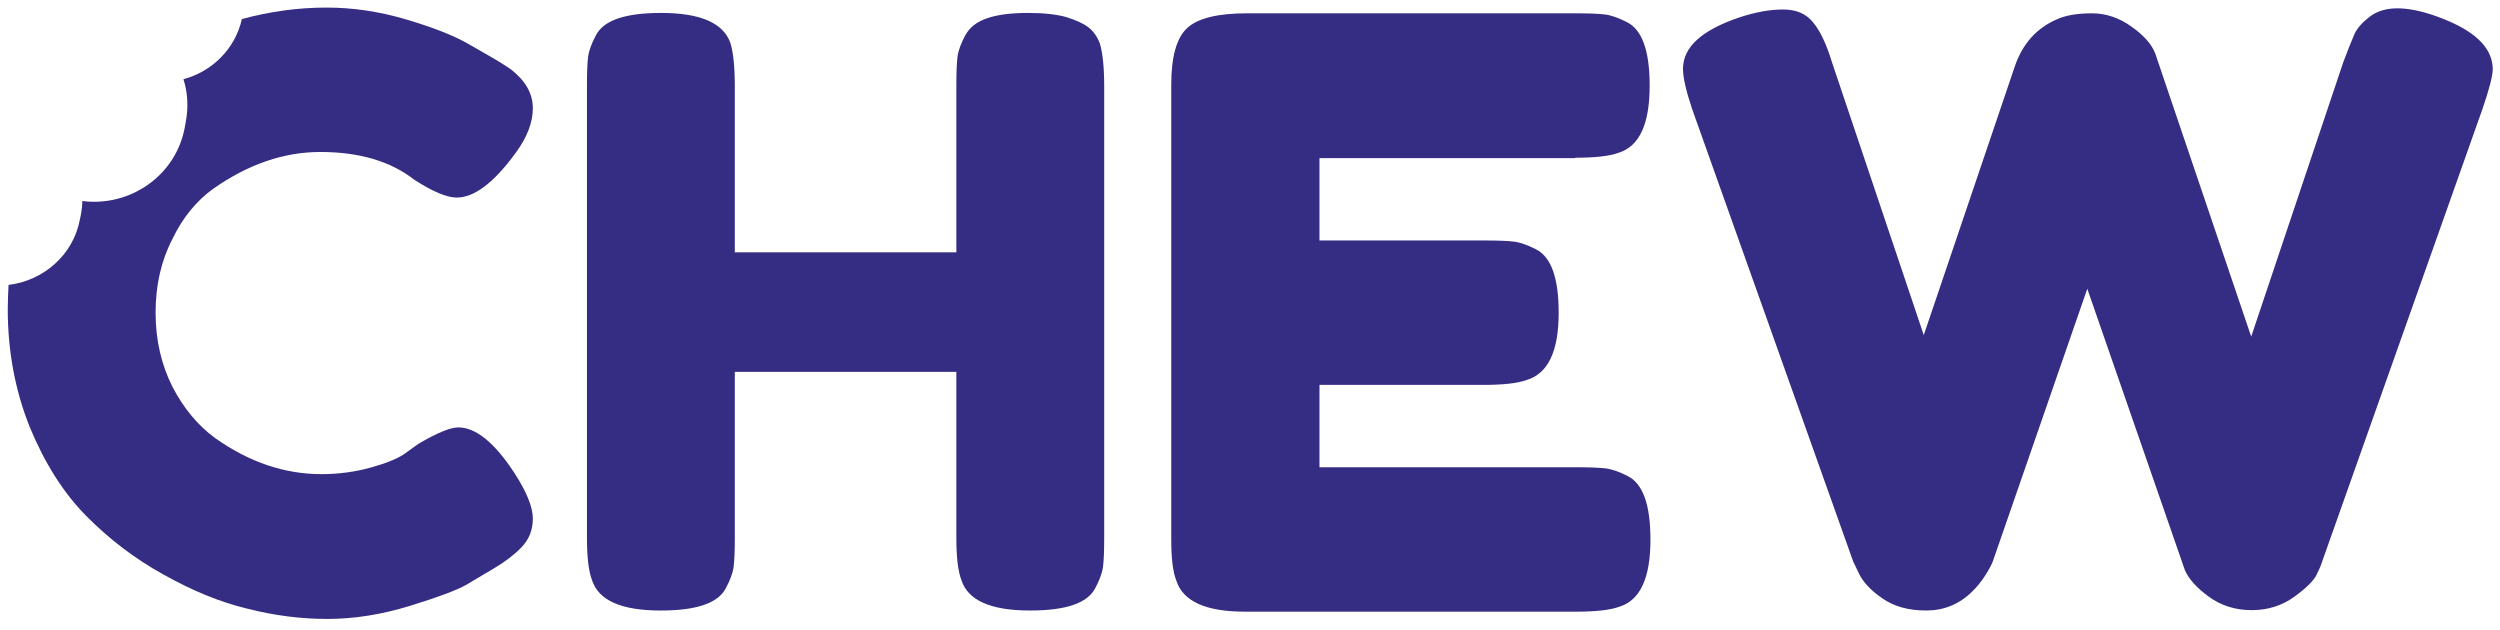
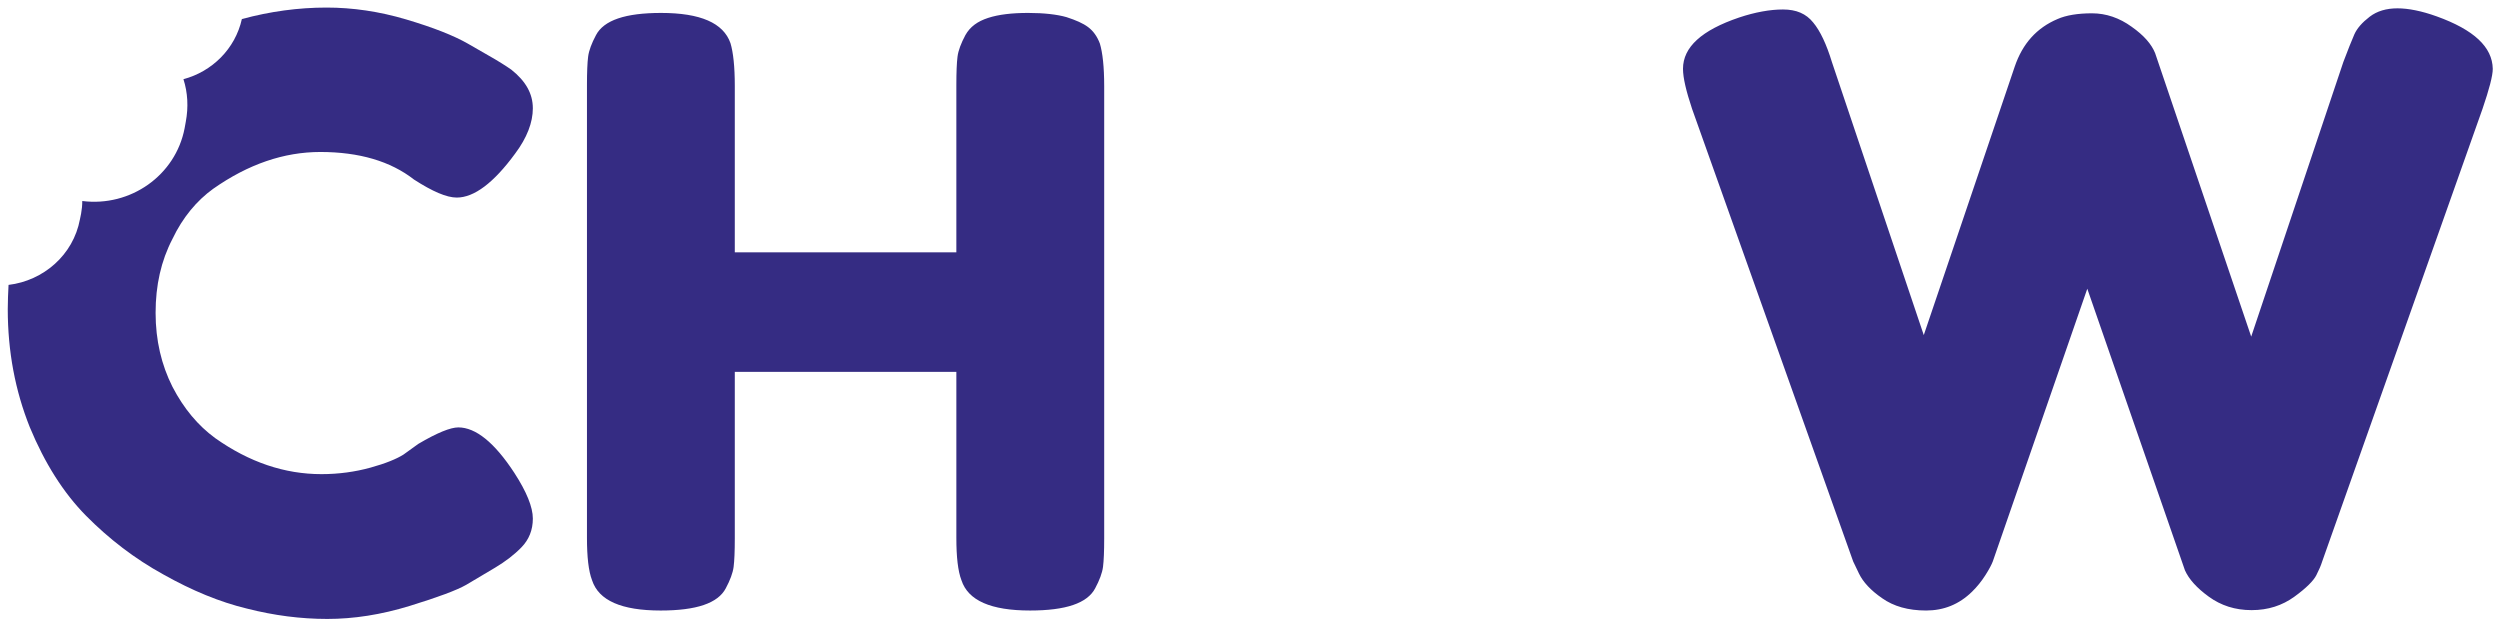
<svg xmlns="http://www.w3.org/2000/svg" xmlns:ns1="http://sodipodi.sourceforge.net/DTD/sodipodi-0.dtd" xmlns:ns2="http://www.inkscape.org/namespaces/inkscape" version="1.1" id="Layer_1" x="0px" y="0px" viewBox="0 0 633.7 159.6" xml:space="preserve" ns1:docname="ChewLogo_CC.svg" width="633.7" height="159.6" ns2:version="1.2.2 (732a01da63, 2022-12-09)">
  <defs id="defs23" />
  <ns1:namedview id="namedview21" pagecolor="#505050" bordercolor="#eeeeee" borderopacity="1" ns2:showpageshadow="0" ns2:pageopacity="0" ns2:pagecheckerboard="0" ns2:deskcolor="#505050" showgrid="false" ns2:zoom="0.76759259" ns2:cx="410.37394" ns2:cy="2.6055489" ns2:window-width="1920" ns2:window-height="1009" ns2:window-x="-8" ns2:window-y="-8" ns2:window-maximized="1" ns2:current-layer="Layer_1" />
  <style type="text/css" id="style2">
	.st0{fill:#FFFFFF;}
	.st1{fill:#352C83;}
</style>
  <g id="g18" transform="matrix(0.994,0,0,0.971,-194.347,-444.839)">
    <g id="g16">
      <path class="st1" d="m 249.9,507.4 c 8.9,-6.4 18,-9.6 27.3,-9.6 9.9,0 17.9,2.4 23.9,7.2 4.7,3.1 8.3,4.7 10.9,4.7 4.4,0 9.4,-3.8 14.9,-11.5 3,-4.1 4.5,-8.1 4.5,-11.8 0,-3.8 -1.8,-7.1 -5.5,-10.1 -1.4,-1 -3.4,-2.3 -6,-3.8 l -5.1,-3 c -3.6,-2.1 -8.8,-4.2 -15.7,-6.3 -6.9,-2.1 -13.7,-3.1 -20.3,-3.1 -7.2,0 -14.4,1 -21.6,3 -1.7,7.8 -7.6,13.7 -14.9,15.7 1.1,3.5 1.3,7.3 0.6,11.1 l -0.3,1.7 c -2.3,12.3 -13.8,20.6 -26.1,19 0,1.1 -0.1,2.2 -0.3,3.3 l -0.3,1.5 c -1.7,9.3 -9.3,16 -18.2,17.1 -0.1,2.1 -0.2,4.2 -0.2,6.3 0,11.1 1.9,21.3 5.6,30.8 3.8,9.4 8.6,17.2 14.4,23.2 5.8,6 12.4,11.2 19.7,15.3 7.3,4.2 14.4,7.2 21.3,8.9 6.9,1.8 13.7,2.7 20.5,2.7 6.7,0 13.7,-1.1 21,-3.4 7.3,-2.3 12,-4.1 14.4,-5.5 2.3,-1.4 4.8,-2.9 7.4,-4.5 2.6,-1.6 4.8,-3.3 6.7,-5.3 1.9,-2 2.9,-4.5 2.9,-7.5 0,-3 -1.6,-7 -4.7,-11.9 -5.1,-8 -9.9,-11.9 -14.3,-11.9 -2,0 -5.4,1.4 -10.2,4.3 l -3.8,2.8 c -1.7,1.1 -4.5,2.3 -8.4,3.4 -3.9,1.1 -8.1,1.7 -12.5,1.7 -9.4,0 -18.4,-3.1 -27.1,-9.4 -4.4,-3.3 -8,-7.7 -10.9,-13.4 -2.8,-5.7 -4.3,-12.1 -4.3,-19.3 0,-7.2 1.4,-13.6 4.3,-19.3 2.6,-5.6 6.2,-10 10.4,-13.1 z" id="path4" />
      <path class="st1" d="m 473,465.2 c -1.3,-1 -3.1,-1.8 -5.5,-2.6 -2.4,-0.7 -5.7,-1.1 -9.8,-1.1 -4.1,0 -7.5,0.4 -10.2,1.3 -2.7,0.9 -4.6,2.3 -5.8,4.5 -1.1,2.1 -1.8,4 -2,5.6 -0.2,1.6 -0.3,4.1 -0.3,7.4 V 524 h -56.5 v -43.5 c 0,-5 -0.4,-8.7 -1.1,-11.1 -1.8,-5.3 -7.7,-7.9 -17.7,-7.9 -9.1,0 -14.6,1.9 -16.6,5.8 -1.1,2.1 -1.8,4 -2,5.6 -0.2,1.6 -0.3,4.1 -0.3,7.4 v 118.2 c 0,5 0.4,8.7 1.3,11.1 1.7,5.3 7.5,7.9 17.5,7.9 9.1,0 14.6,-1.9 16.6,-5.8 1.1,-2.1 1.8,-4 2,-5.6 0.2,-1.6 0.3,-4.1 0.3,-7.4 v -43.5 h 56.5 v 43.3 c 0,5 0.4,8.7 1.3,11.1 1.7,5.3 7.5,7.9 17.5,7.9 9.1,0 14.6,-1.9 16.6,-5.8 1.1,-2.1 1.8,-4 2,-5.6 0.2,-1.6 0.3,-4.1 0.3,-7.4 V 480.6 c 0,-5 -0.4,-8.7 -1.1,-11.1 -0.7,-1.9 -1.7,-3.3 -3,-4.3 z" id="path6" />
-       <path class="st1" d="m 597.2,499.3 c 5,0 8.7,-0.4 11.1,-1.3 5.3,-1.7 7.9,-7.5 7.9,-17.5 0,-9.1 -1.9,-14.6 -5.8,-16.6 -2.1,-1.1 -4,-1.8 -5.6,-2 -1.6,-0.2 -4.1,-0.3 -7.4,-0.3 h -83.9 c -7.5,0 -12.6,1.3 -15.3,3.9 -2.7,2.6 -4,7.6 -4,14.8 v 118.5 c 0,5 0.4,8.6 1.3,10.9 1.7,5.4 7.5,8.1 17.5,8.1 h 84.4 c 5,0 8.7,-0.4 11.1,-1.3 5.3,-1.7 7.9,-7.5 7.9,-17.5 0,-9.1 -1.9,-14.6 -5.8,-16.6 -2.1,-1.1 -4,-1.8 -5.6,-2 -1.6,-0.2 -4.1,-0.3 -7.4,-0.3 H 532 v -21.5 h 41.8 c 5,0 8.7,-0.4 11.1,-1.3 5.4,-1.7 8.1,-7.5 8.1,-17.5 0,-9.1 -1.9,-14.6 -5.8,-16.6 -2.1,-1.1 -4,-1.8 -5.6,-2 -1.6,-0.2 -4.1,-0.3 -7.4,-0.3 H 532 v -21.5 h 65.2 z" id="path8" />
      <path class="st1" d="m 816.9,462.4 c -3.8,-1.4 -7.2,-2.1 -10,-2.1 -2.8,0 -5.2,0.7 -7.1,2.2 -1.9,1.5 -3.2,3 -3.9,4.6 -0.7,1.6 -1.6,4 -2.8,7.2 L 769.6,546 745.1,472 c -0.9,-2.3 -2.8,-4.6 -6,-6.9 -3.1,-2.3 -6.5,-3.5 -10.1,-3.5 -3.6,0 -6.6,0.5 -8.8,1.5 -5.3,2.3 -8.9,6.4 -10.9,12.4 l -23.2,70.1 -23.4,-71.2 c -1.4,-4.7 -3,-8.2 -4.8,-10.4 -1.8,-2.3 -4.3,-3.4 -7.7,-3.4 -3.3,0 -7.1,0.7 -11.2,2.1 -9.5,3.3 -14.3,7.7 -14.3,13.4 0,2.3 0.8,5.8 2.3,10.4 l 41.1,118.2 1.5,3.2 c 1,2.1 2.9,4.3 5.9,6.4 2.9,2.1 6.6,3.2 11.2,3.2 4.5,0 8.4,-1.6 11.7,-4.9 1.3,-1.3 2.4,-2.7 3.4,-4.3 1,-1.6 1.6,-2.8 1.9,-3.6 0.3,-0.9 8.3,-24.6 24.1,-71.2 l 24.9,73.5 c 1,2.3 3,4.6 6.1,6.9 3.1,2.3 6.7,3.5 10.9,3.5 4.2,0 7.8,-1.2 10.9,-3.5 3.1,-2.3 4.9,-4.2 5.6,-5.6 0.7,-1.4 1.2,-2.6 1.5,-3.6 l 40.9,-118.2 c 1.7,-5.1 2.6,-8.6 2.6,-10.4 -0.1,-5.7 -4.8,-10.2 -14.3,-13.7 z" id="path10" />
    </g>
  </g>
</svg>